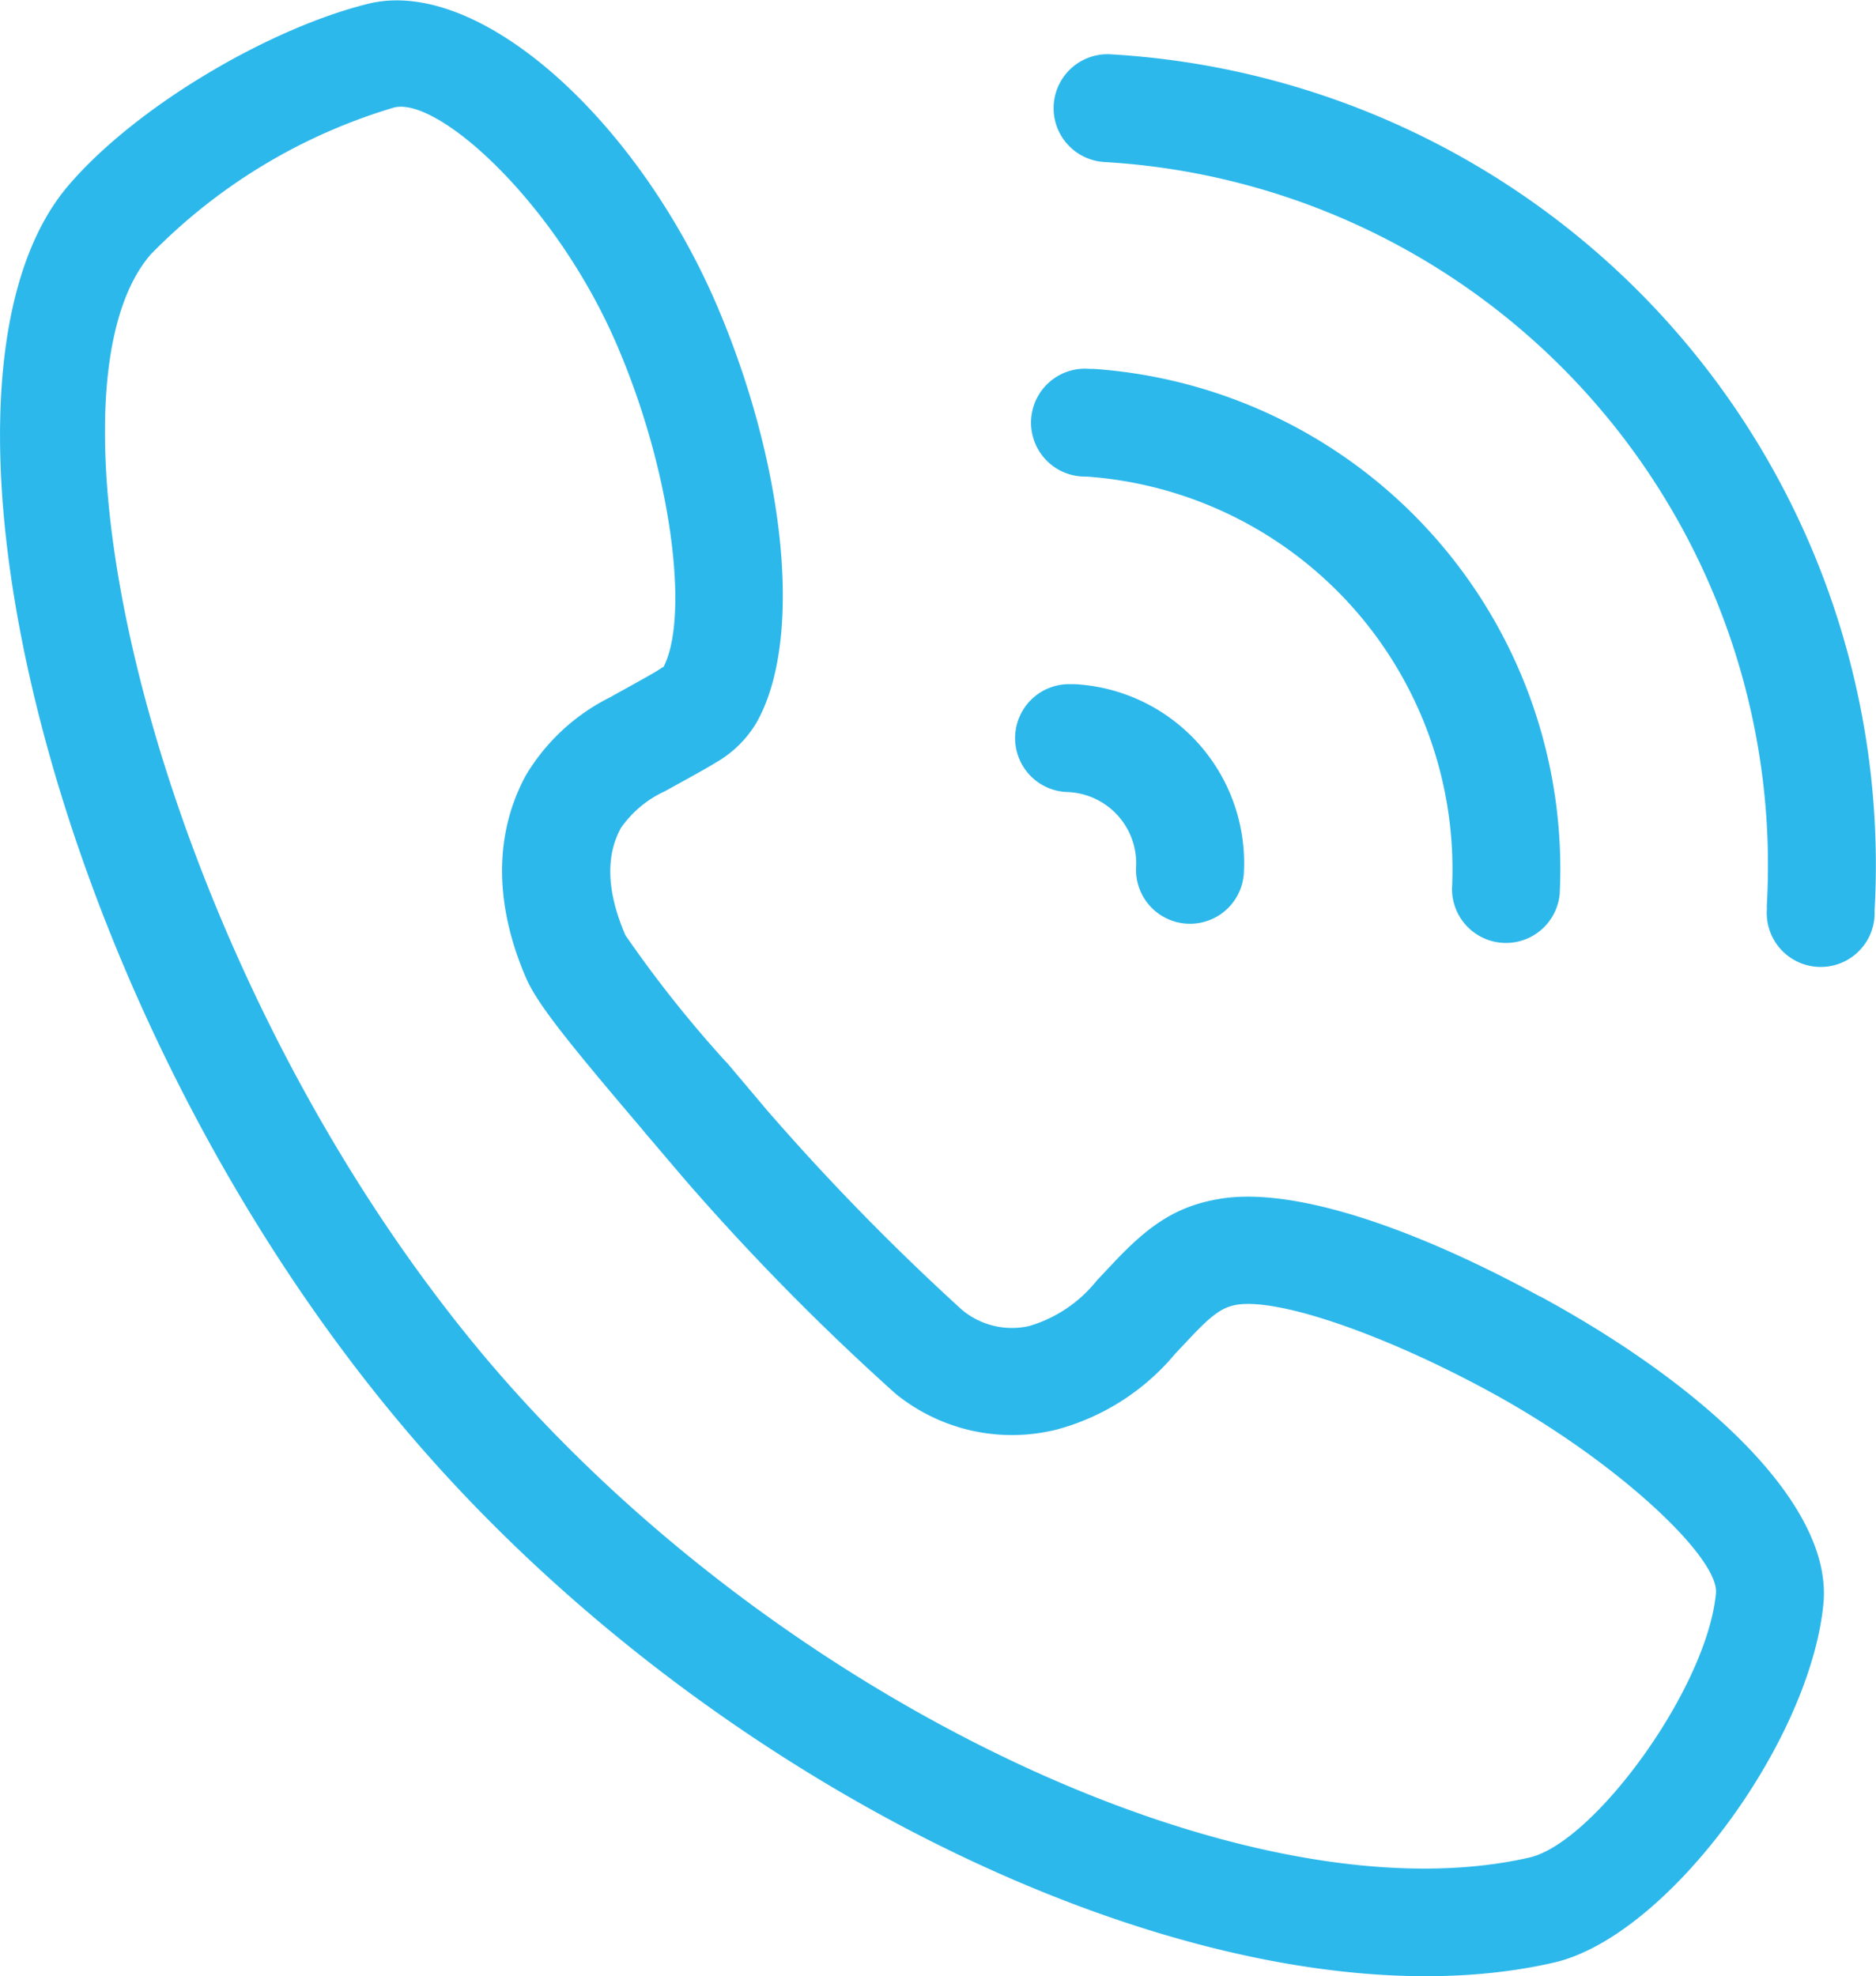
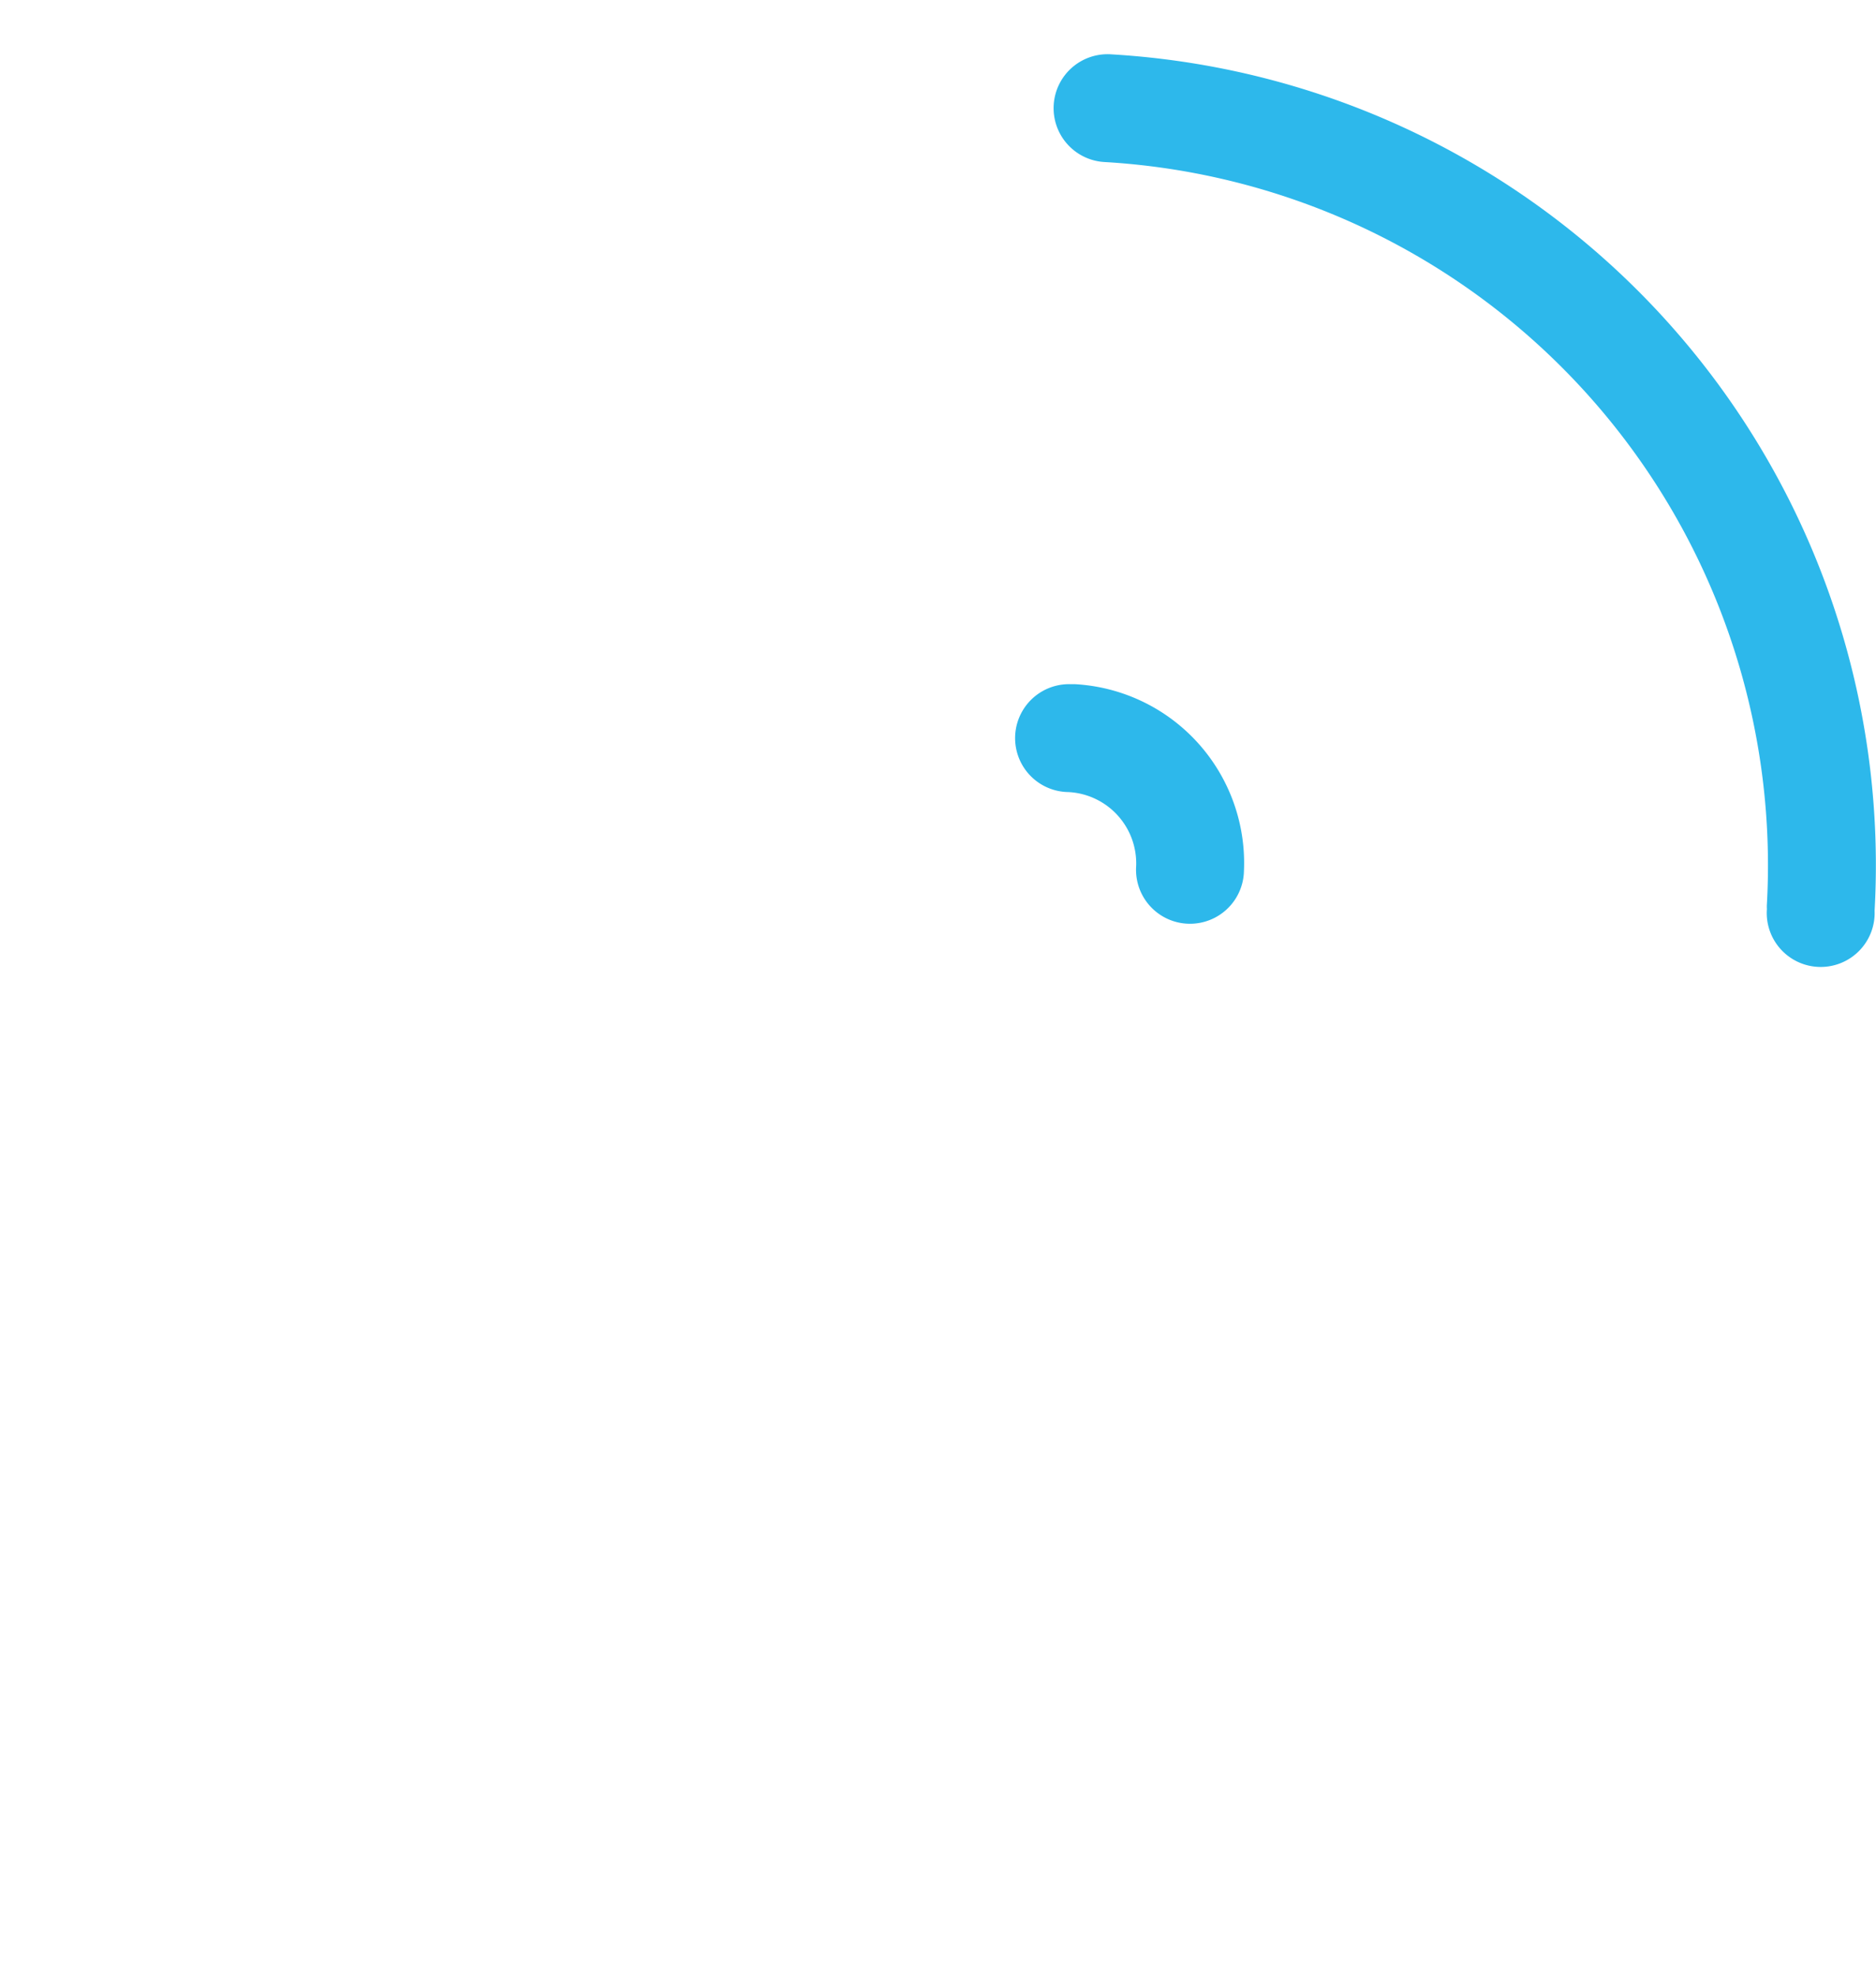
<svg xmlns="http://www.w3.org/2000/svg" id="Layer_1" data-name="Layer 1" viewBox="0 0 93.54 98.53">
  <defs>
    <style>.cls-1{fill:#2db8eb;}</style>
  </defs>
-   <path class="cls-1" d="M64.85,65.87c-.67.12-1.2.5-2.22,1.58l-.81.86a11.59,11.59,0,0,1-5.93,3.78,9.2,9.2,0,0,1-8-1.79A120.18,120.18,0,0,1,37.37,59.61l-2-2.35-.07-.09c-4-4.7-5.32-6.38-5.87-7.67-1.54-3.61-1.57-7.07,0-10a10.16,10.16,0,0,1,4.25-3.94c.25-.15,2-1.1,2.34-1.32s.31-.21.24-.08c1.33-2.31.57-9.32-2.08-15.7-3-7.34-9.07-12.85-11.3-12.29a28.16,28.16,0,0,0-12.14,7.33C4.6,20.61,11.13,49,27.32,68.36,41.78,85.59,65.49,96.62,79.49,93.42c3.22-.74,8.86-8.44,9.3-13.18.16-1.79-5-6.65-11.36-10.09-5.24-2.84-10.52-4.66-12.59-4.28ZM80,65.43c8.26,4.48,14.61,10.41,14.15,15.32-.65,6.88-7.77,16.61-13.45,17.91-16.23,3.71-41.85-8.21-57.48-26.85C5.52,50.72-1.63,19.58,6.69,10c3.4-3.94,10-7.79,14.89-9,5.6-1.4,13.64,5.95,17.57,15.45,3.23,7.77,4.16,16.31,1.77,20.44a5.58,5.58,0,0,1-2,1.94c-.52.33-2.44,1.37-2.54,1.43a5.41,5.41,0,0,0-2.19,1.83c-.75,1.37-.73,3.13.22,5.34a59.51,59.51,0,0,0,5,6.3l.08.08,2,2.37a119,119,0,0,0,9.69,9.92,3.88,3.88,0,0,0,3.37.82,6.74,6.74,0,0,0,3.37-2.27l.81-.86c1.73-1.84,3.08-2.8,5.15-3.18C67.59,59.9,73.68,62,80,65.44Zm1-20.07a2.69,2.69,0,0,1-5.37-.27A19.63,19.63,0,0,0,57.4,24.57a2.69,2.69,0,1,1,.15-5.37h.19A25,25,0,0,1,81,45.36Z" transform="translate(-3.23 -0.81)" />
  <path class="cls-1" d="M96.7,46.21a2.69,2.69,0,1,1-5.37-.08,1.93,1.93,0,0,1,0-.24,35.12,35.12,0,0,0-33-37,2.69,2.69,0,1,1,.32-5.37A40.49,40.49,0,0,1,96.7,46.21ZM65.25,44.35A2.69,2.69,0,1,1,59.88,44,3.56,3.56,0,0,0,56.5,40.3a2.69,2.69,0,0,1,.07-5.38l.24,0a8.93,8.93,0,0,1,8.44,9.41Z" transform="translate(-3.23 -0.81)" />
</svg>